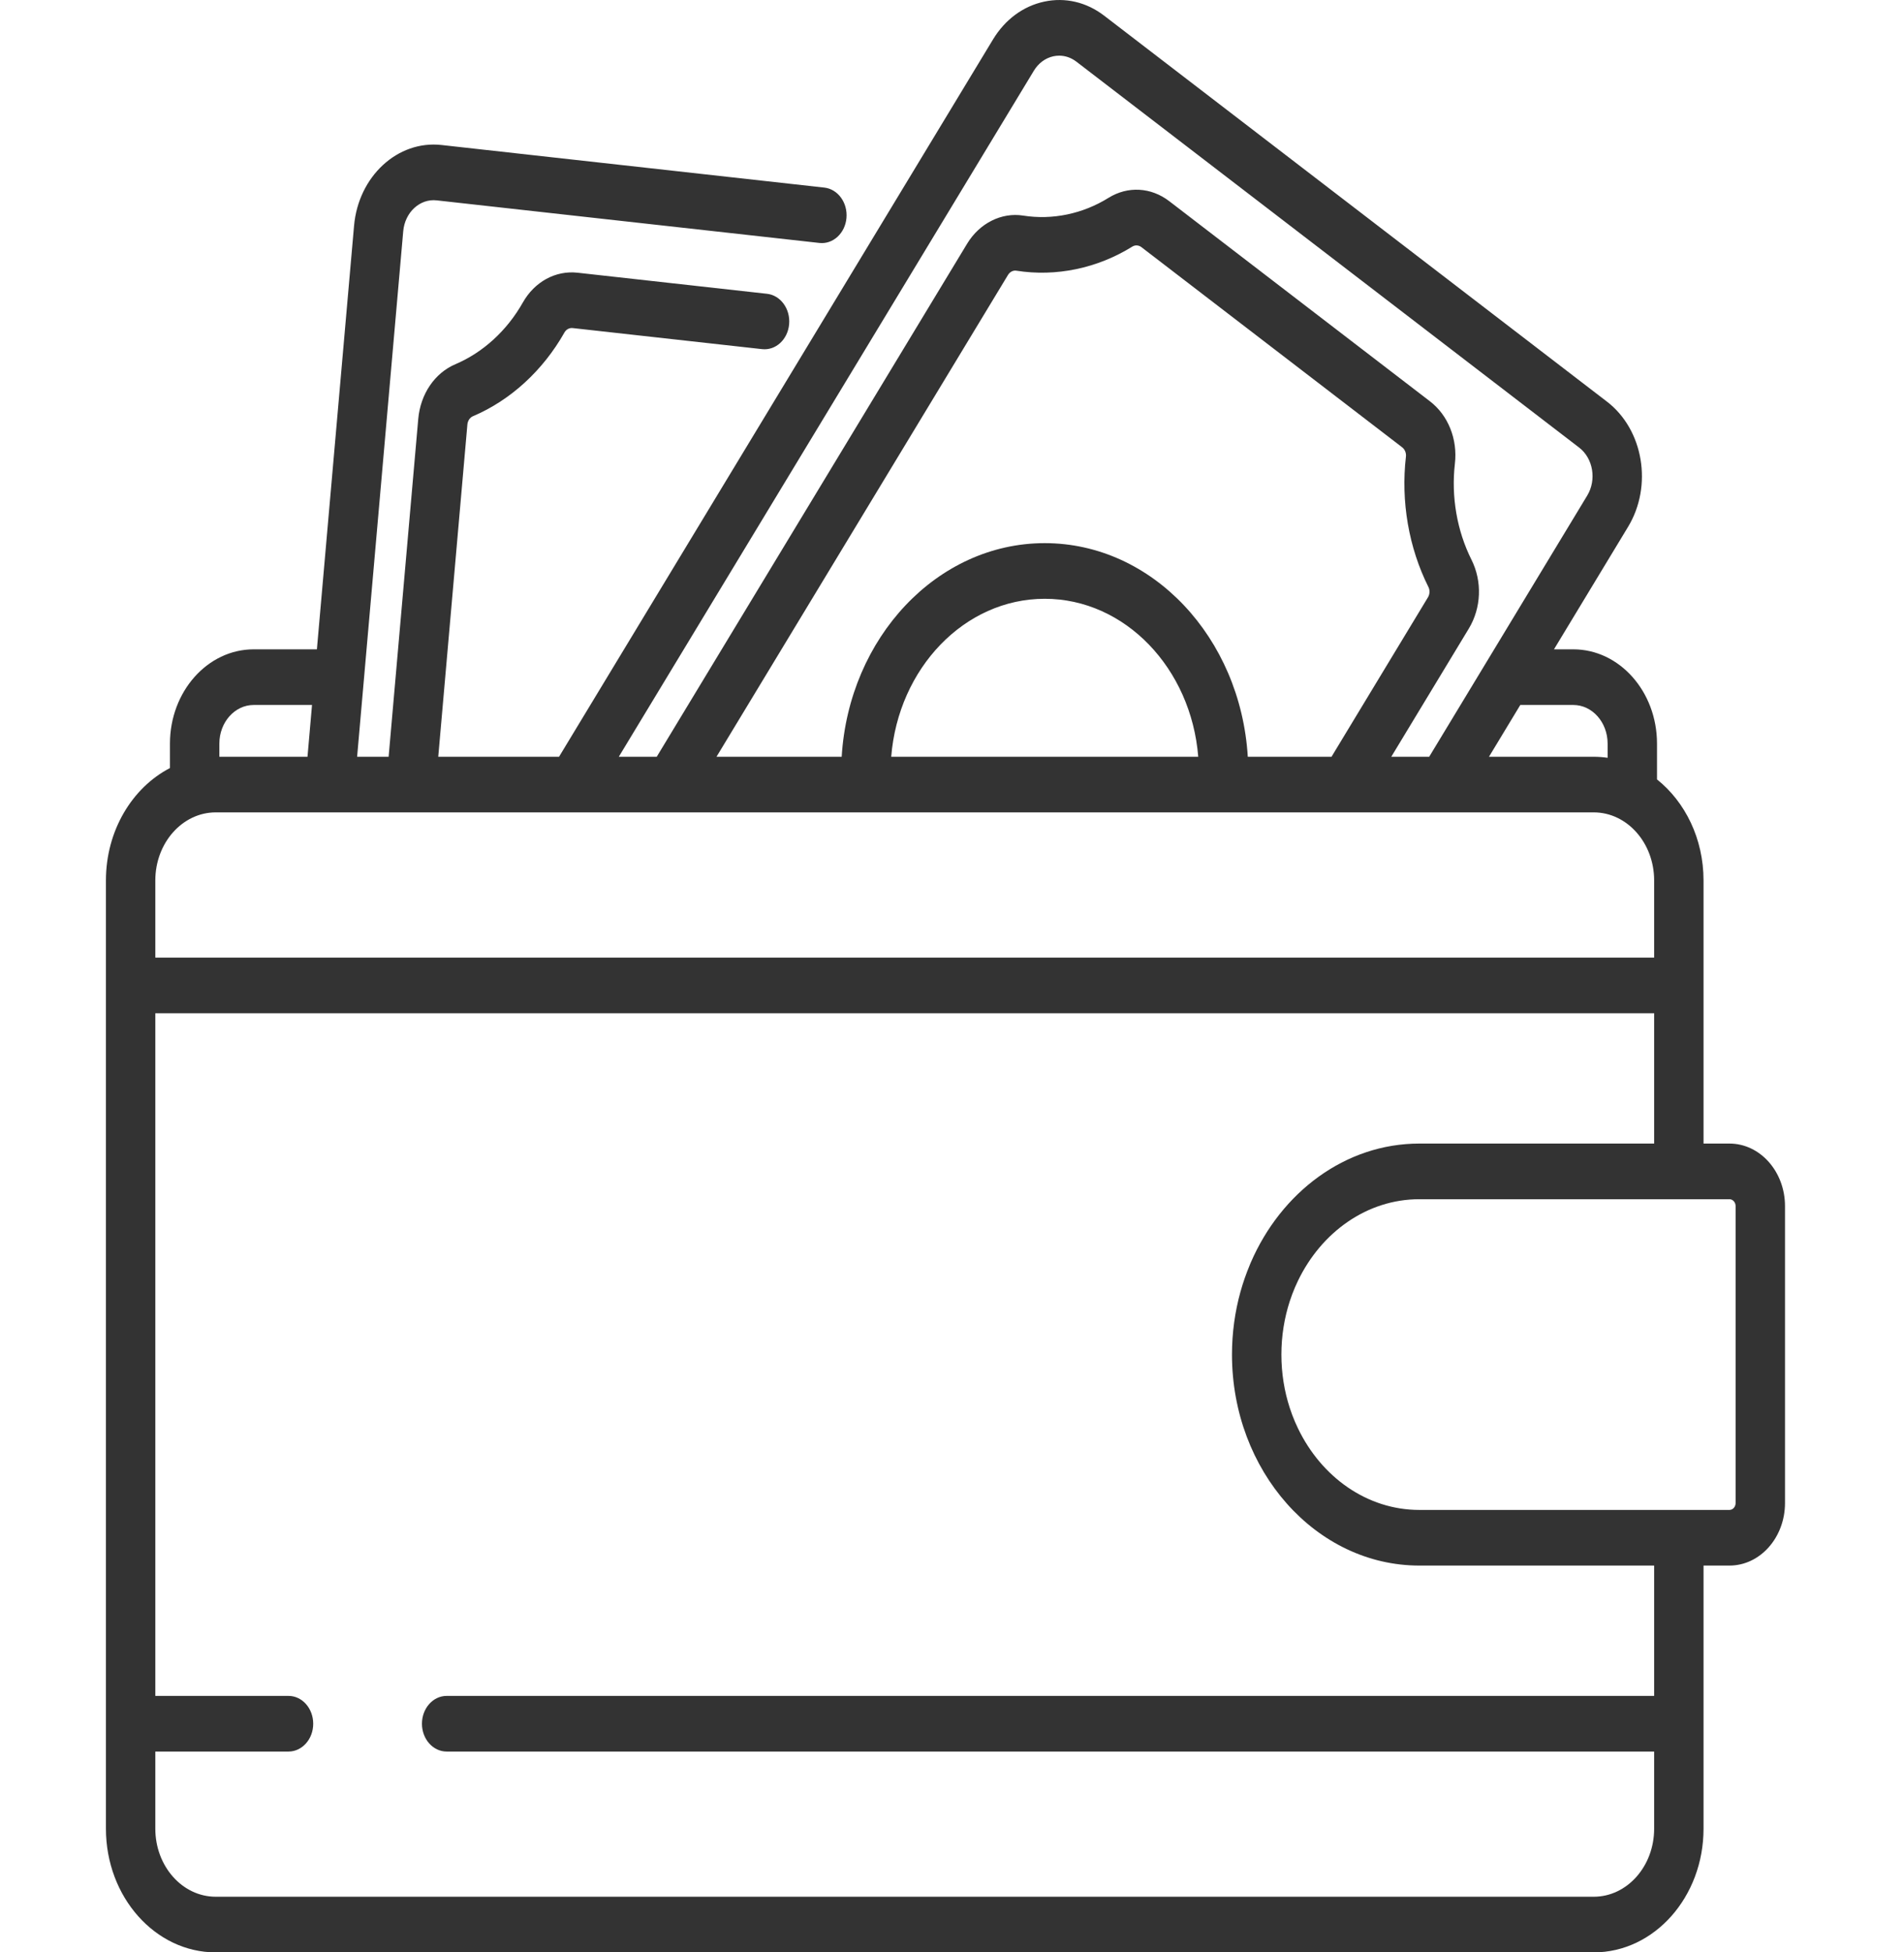
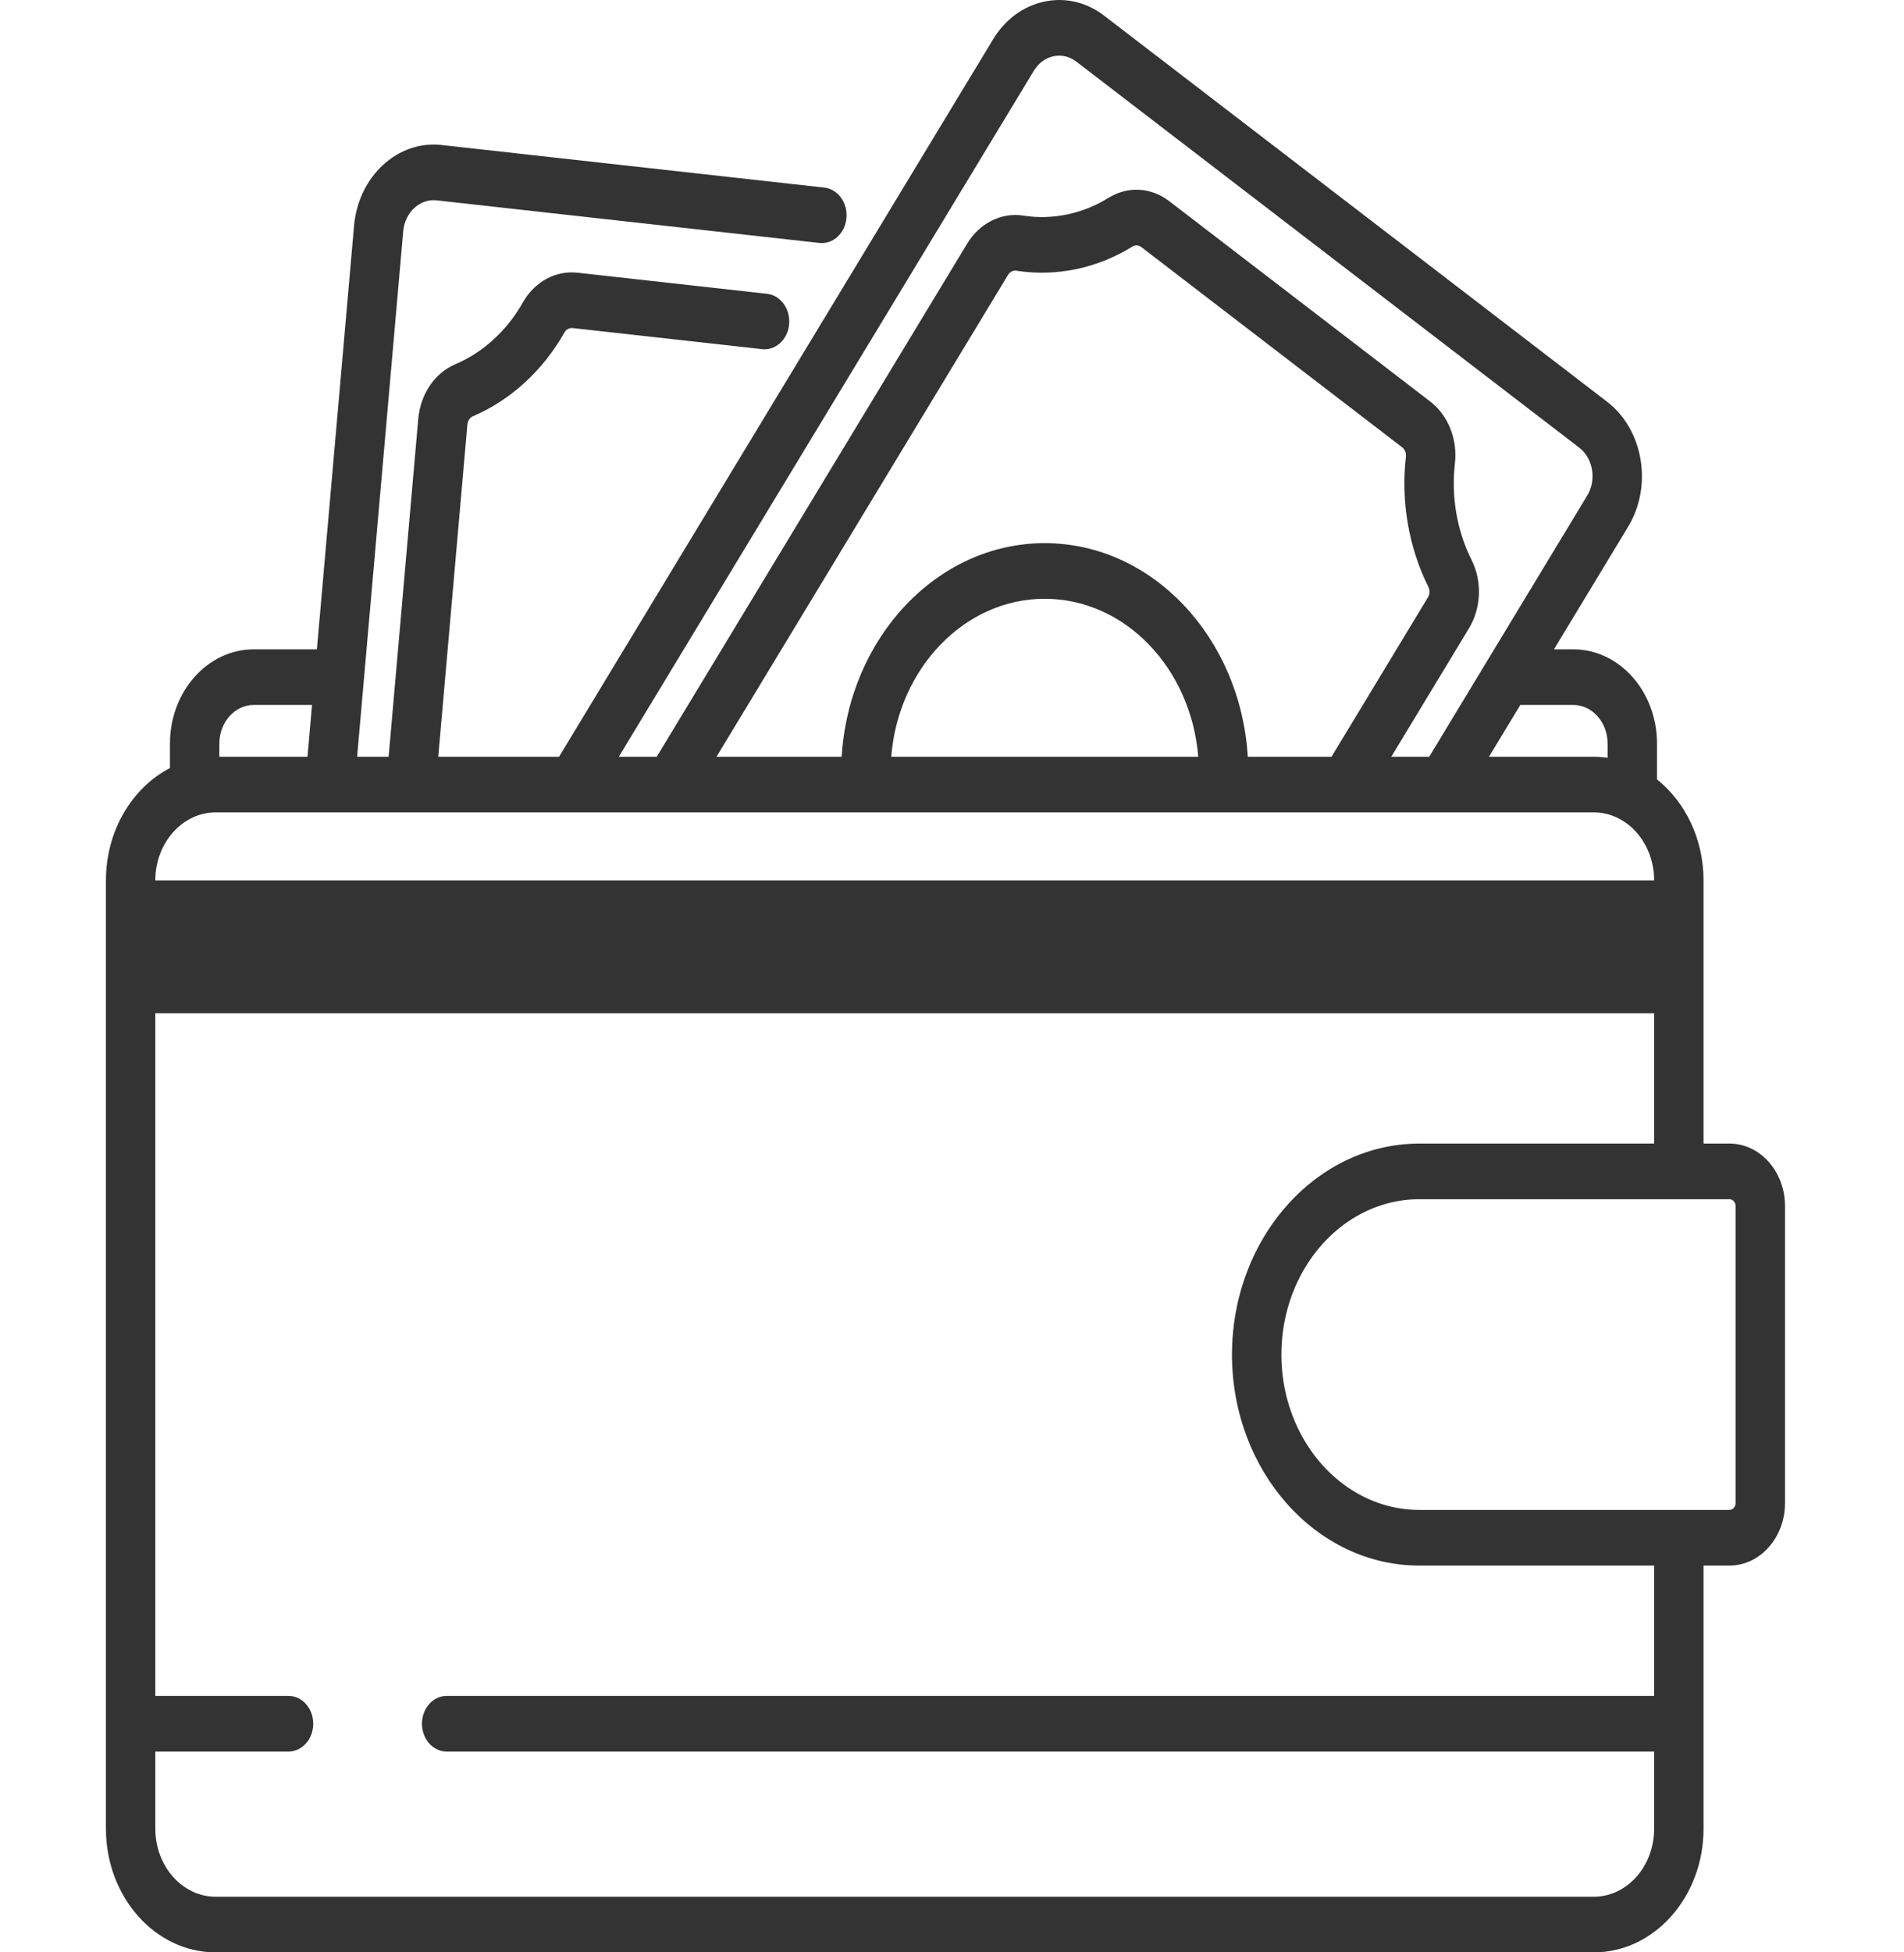
<svg xmlns="http://www.w3.org/2000/svg" width="80" height="82" viewBox="0 0 80 82" fill="none">
-   <path d="M72.667 48.03H71.577V36.977C71.577 35.227 70.804 33.678 69.622 32.736V31.231C69.622 29.048 68.045 27.272 66.106 27.272H65.293L68.406 22.128C69.45 20.404 69.053 18.045 67.521 16.87L46.394 0.659C45.652 0.089 44.758 -0.121 43.876 0.068C42.994 0.256 42.23 0.819 41.724 1.655L23.489 31.784H18.414L19.638 17.829C19.652 17.672 19.743 17.536 19.87 17.482C21.447 16.813 22.814 15.562 23.718 13.961C23.79 13.835 23.924 13.763 24.063 13.779L32.022 14.664C32.593 14.727 33.101 14.259 33.157 13.616C33.213 12.974 32.797 12.402 32.226 12.339L24.267 11.454C23.343 11.352 22.462 11.831 21.967 12.707C21.302 13.884 20.297 14.803 19.137 15.296C18.265 15.666 17.665 16.549 17.573 17.6L16.329 31.784H15.005L16.942 9.714C17.011 8.919 17.641 8.336 18.347 8.415L34.431 10.204C35.001 10.266 35.509 9.798 35.566 9.156C35.622 8.514 35.205 7.942 34.635 7.879L18.551 6.09C16.707 5.885 15.058 7.407 14.876 9.484L13.315 27.272H10.658C8.719 27.272 7.141 29.048 7.141 31.231V32.258C5.555 33.08 4.451 34.886 4.451 36.977V76.807C4.451 79.671 6.52 82 9.063 82H66.965C69.508 82 71.577 79.671 71.577 76.807V65.754H72.667C73.954 65.754 75 64.576 75 63.127V50.657C75 49.208 73.954 48.03 72.667 48.03ZM66.106 29.609C66.901 29.609 67.547 30.337 67.547 31.232V31.827C67.356 31.8 67.162 31.784 66.965 31.784H62.562L63.878 29.609H66.106ZM43.439 2.971C43.633 2.651 43.925 2.436 44.262 2.363C44.343 2.346 44.424 2.338 44.504 2.338C44.76 2.338 45.01 2.424 45.225 2.589L66.353 18.8C66.938 19.25 67.09 20.152 66.691 20.812L60.05 31.784H58.457L61.713 26.404C62.241 25.532 62.284 24.422 61.826 23.507C61.217 22.291 60.97 20.86 61.13 19.476C61.25 18.447 60.848 17.442 60.081 16.854L49.129 8.45C48.361 7.861 47.384 7.808 46.577 8.309C45.492 8.984 44.218 9.248 42.991 9.055C42.081 8.911 41.157 9.374 40.637 10.233L27.594 31.784H26L43.439 2.971ZM43.896 22.812C39.377 22.812 35.667 26.78 35.365 31.784H30.105L42.352 11.549C42.352 11.549 42.352 11.549 42.352 11.549C42.422 11.434 42.537 11.365 42.655 11.365C42.671 11.365 42.687 11.367 42.703 11.369C44.372 11.632 46.104 11.272 47.58 10.355C47.696 10.283 47.845 10.293 47.96 10.381L58.912 18.785C59.027 18.873 59.09 19.026 59.073 19.174C58.854 21.055 59.19 23.002 60.018 24.655C60.085 24.788 60.077 24.958 59.998 25.088L55.946 31.784H52.428C52.125 26.78 48.416 22.812 43.896 22.812ZM50.346 31.784H37.446C37.743 28.07 40.522 25.149 43.896 25.149C47.271 25.149 50.049 28.07 50.346 31.784ZM9.217 31.231C9.217 30.337 9.863 29.609 10.658 29.609H13.11L12.92 31.784H9.217V31.231ZM6.526 36.977C6.526 35.402 7.664 34.12 9.063 34.12H66.965C68.364 34.12 69.502 35.402 69.502 36.977V40.219H6.526V36.977ZM69.502 76.807C69.502 78.382 68.364 79.663 66.965 79.663H9.063C7.664 79.663 6.526 78.382 6.526 76.807V73.565H12.122C12.696 73.565 13.16 73.042 13.16 72.397C13.16 71.751 12.695 71.228 12.122 71.228H6.526V42.556H69.502V48.03H59.635H59.635C56.526 48.03 53.833 50.071 52.555 53.024C52.551 53.034 52.546 53.044 52.542 53.053C52.531 53.079 52.522 53.105 52.511 53.13C52.359 53.494 52.227 53.871 52.119 54.26C52.119 54.261 52.118 54.262 52.118 54.263C51.888 55.094 51.764 55.977 51.764 56.892C51.764 61.779 55.295 65.754 59.635 65.754H59.635H69.502V71.228H18.767C18.194 71.228 17.729 71.751 17.729 72.397C17.729 73.042 18.194 73.565 18.767 73.565H69.502V76.807ZM72.925 63.127C72.925 63.287 72.809 63.417 72.667 63.417H59.635C57.438 63.417 55.523 62.034 54.541 60C54.496 59.907 54.453 59.813 54.412 59.718C54.331 59.528 54.257 59.333 54.192 59.133C53.964 58.434 53.84 57.679 53.84 56.892C53.84 56.105 53.965 55.35 54.192 54.651C54.257 54.451 54.331 54.256 54.412 54.066C54.453 53.971 54.496 53.877 54.541 53.784C55.523 51.751 57.438 50.367 59.635 50.367H72.667C72.809 50.367 72.925 50.497 72.925 50.657V63.127Z" fill="#333333" />
+   <path d="M72.667 48.03H71.577V36.977C71.577 35.227 70.804 33.678 69.622 32.736V31.231C69.622 29.048 68.045 27.272 66.106 27.272H65.293L68.406 22.128C69.45 20.404 69.053 18.045 67.521 16.87L46.394 0.659C45.652 0.089 44.758 -0.121 43.876 0.068C42.994 0.256 42.23 0.819 41.724 1.655L23.489 31.784H18.414L19.638 17.829C19.652 17.672 19.743 17.536 19.87 17.482C21.447 16.813 22.814 15.562 23.718 13.961C23.79 13.835 23.924 13.763 24.063 13.779L32.022 14.664C32.593 14.727 33.101 14.259 33.157 13.616C33.213 12.974 32.797 12.402 32.226 12.339L24.267 11.454C23.343 11.352 22.462 11.831 21.967 12.707C21.302 13.884 20.297 14.803 19.137 15.296C18.265 15.666 17.665 16.549 17.573 17.6L16.329 31.784H15.005L16.942 9.714C17.011 8.919 17.641 8.336 18.347 8.415L34.431 10.204C35.001 10.266 35.509 9.798 35.566 9.156C35.622 8.514 35.205 7.942 34.635 7.879L18.551 6.09C16.707 5.885 15.058 7.407 14.876 9.484L13.315 27.272H10.658C8.719 27.272 7.141 29.048 7.141 31.231V32.258C5.555 33.08 4.451 34.886 4.451 36.977V76.807C4.451 79.671 6.52 82 9.063 82H66.965C69.508 82 71.577 79.671 71.577 76.807V65.754H72.667C73.954 65.754 75 64.576 75 63.127V50.657C75 49.208 73.954 48.03 72.667 48.03ZM66.106 29.609C66.901 29.609 67.547 30.337 67.547 31.232V31.827C67.356 31.8 67.162 31.784 66.965 31.784H62.562L63.878 29.609H66.106ZM43.439 2.971C43.633 2.651 43.925 2.436 44.262 2.363C44.343 2.346 44.424 2.338 44.504 2.338C44.76 2.338 45.01 2.424 45.225 2.589L66.353 18.8C66.938 19.25 67.09 20.152 66.691 20.812L60.05 31.784H58.457L61.713 26.404C62.241 25.532 62.284 24.422 61.826 23.507C61.217 22.291 60.97 20.86 61.13 19.476C61.25 18.447 60.848 17.442 60.081 16.854L49.129 8.45C48.361 7.861 47.384 7.808 46.577 8.309C45.492 8.984 44.218 9.248 42.991 9.055C42.081 8.911 41.157 9.374 40.637 10.233L27.594 31.784H26L43.439 2.971ZM43.896 22.812C39.377 22.812 35.667 26.78 35.365 31.784H30.105L42.352 11.549C42.352 11.549 42.352 11.549 42.352 11.549C42.422 11.434 42.537 11.365 42.655 11.365C42.671 11.365 42.687 11.367 42.703 11.369C44.372 11.632 46.104 11.272 47.58 10.355C47.696 10.283 47.845 10.293 47.96 10.381L58.912 18.785C59.027 18.873 59.09 19.026 59.073 19.174C58.854 21.055 59.19 23.002 60.018 24.655C60.085 24.788 60.077 24.958 59.998 25.088L55.946 31.784H52.428C52.125 26.78 48.416 22.812 43.896 22.812ZM50.346 31.784H37.446C37.743 28.07 40.522 25.149 43.896 25.149C47.271 25.149 50.049 28.07 50.346 31.784ZM9.217 31.231C9.217 30.337 9.863 29.609 10.658 29.609H13.11L12.92 31.784H9.217V31.231ZM6.526 36.977C6.526 35.402 7.664 34.12 9.063 34.12H66.965C68.364 34.12 69.502 35.402 69.502 36.977V40.219V36.977ZM69.502 76.807C69.502 78.382 68.364 79.663 66.965 79.663H9.063C7.664 79.663 6.526 78.382 6.526 76.807V73.565H12.122C12.696 73.565 13.16 73.042 13.16 72.397C13.16 71.751 12.695 71.228 12.122 71.228H6.526V42.556H69.502V48.03H59.635H59.635C56.526 48.03 53.833 50.071 52.555 53.024C52.551 53.034 52.546 53.044 52.542 53.053C52.531 53.079 52.522 53.105 52.511 53.13C52.359 53.494 52.227 53.871 52.119 54.26C52.119 54.261 52.118 54.262 52.118 54.263C51.888 55.094 51.764 55.977 51.764 56.892C51.764 61.779 55.295 65.754 59.635 65.754H59.635H69.502V71.228H18.767C18.194 71.228 17.729 71.751 17.729 72.397C17.729 73.042 18.194 73.565 18.767 73.565H69.502V76.807ZM72.925 63.127C72.925 63.287 72.809 63.417 72.667 63.417H59.635C57.438 63.417 55.523 62.034 54.541 60C54.496 59.907 54.453 59.813 54.412 59.718C54.331 59.528 54.257 59.333 54.192 59.133C53.964 58.434 53.84 57.679 53.84 56.892C53.84 56.105 53.965 55.35 54.192 54.651C54.257 54.451 54.331 54.256 54.412 54.066C54.453 53.971 54.496 53.877 54.541 53.784C55.523 51.751 57.438 50.367 59.635 50.367H72.667C72.809 50.367 72.925 50.497 72.925 50.657V63.127Z" fill="#333333" />
</svg>